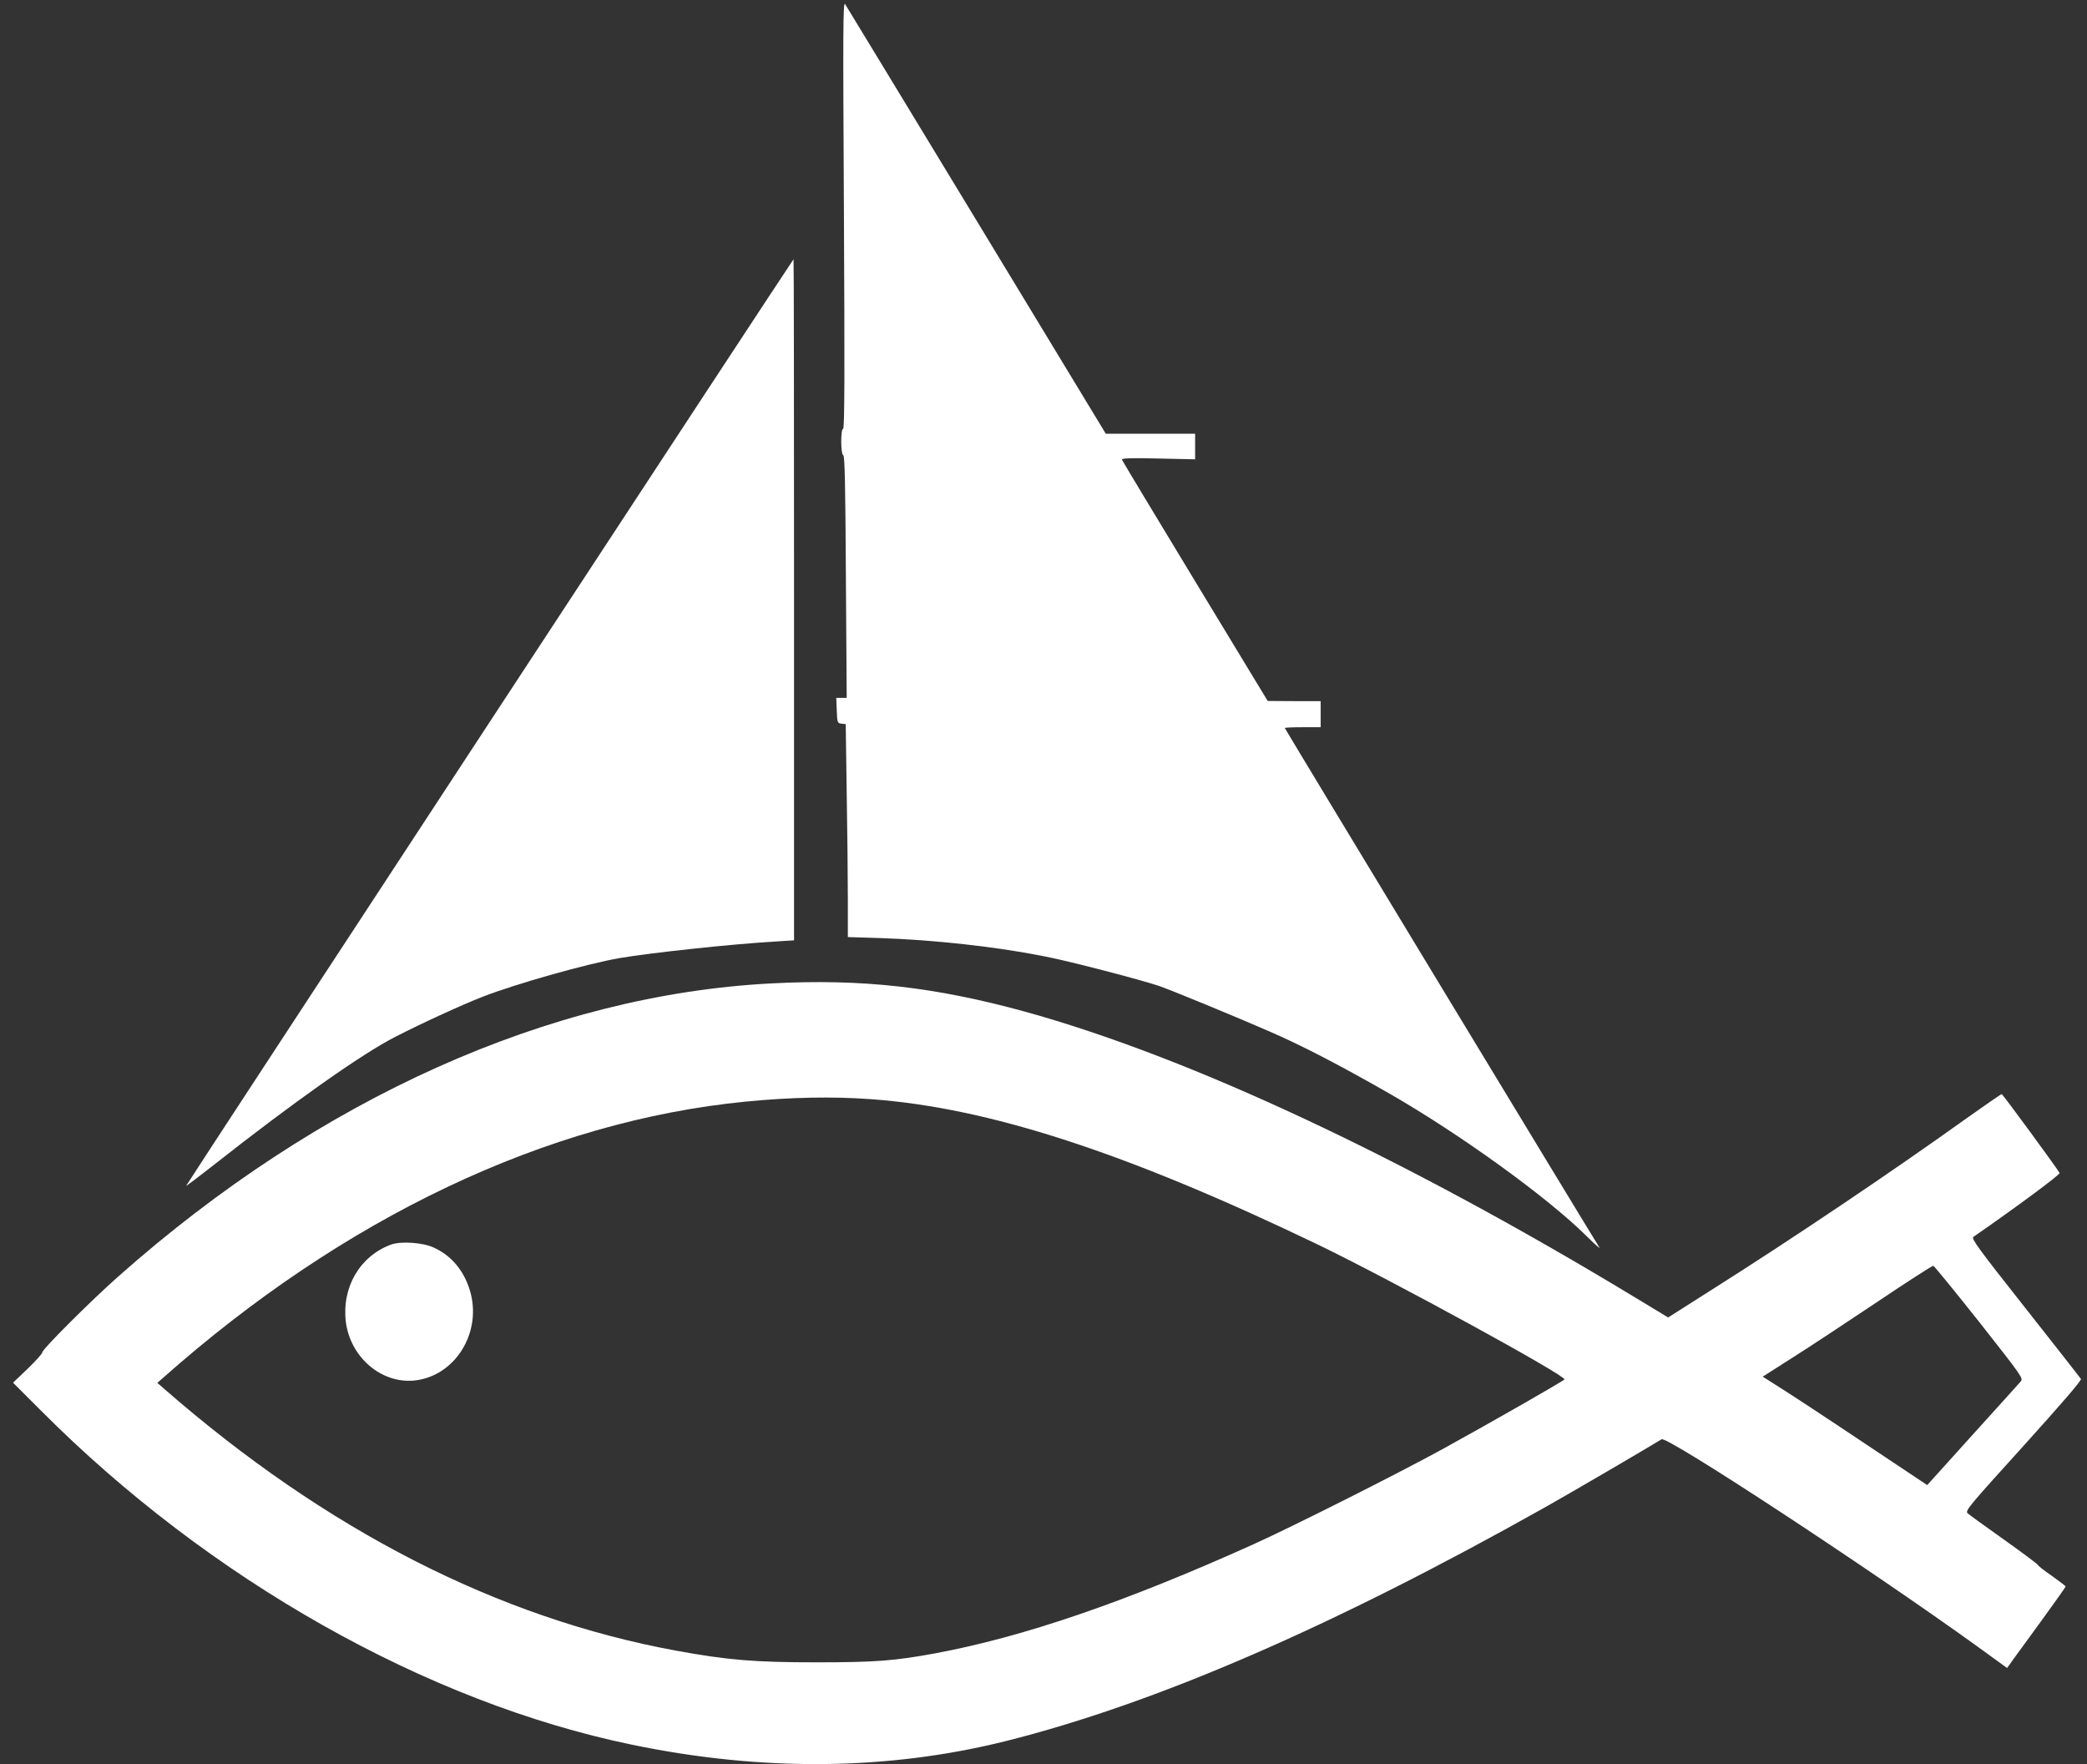
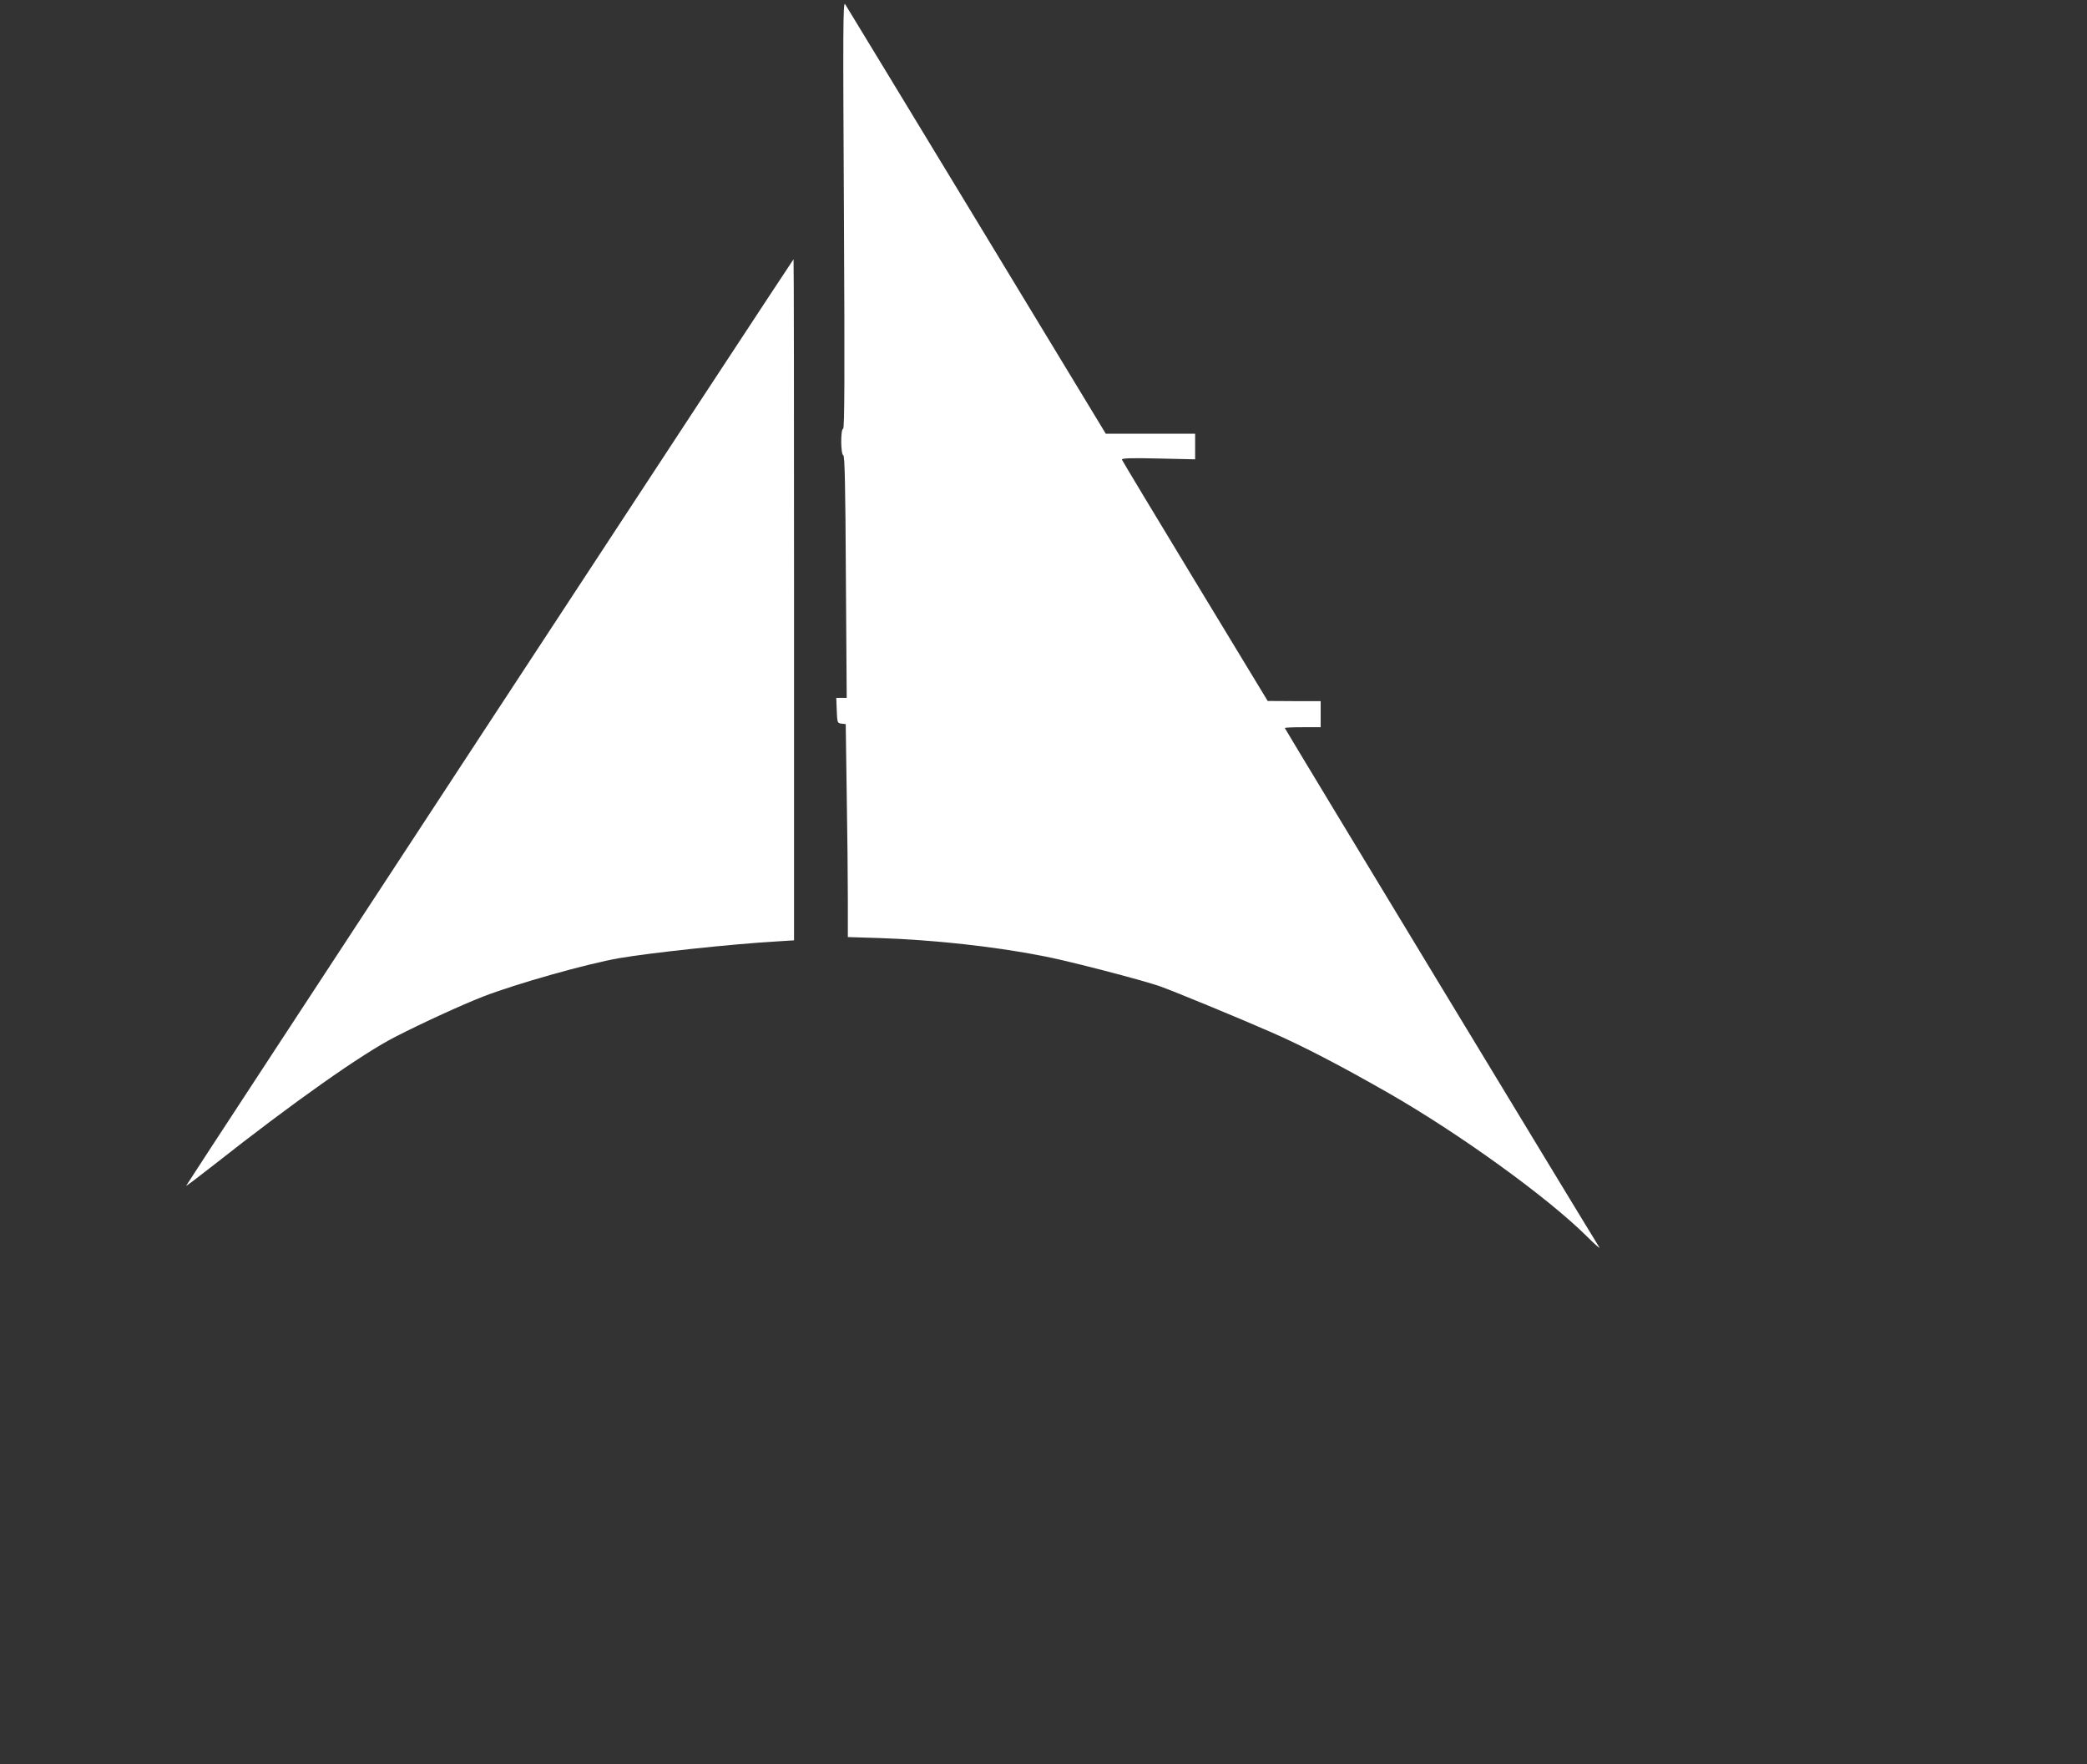
<svg xmlns="http://www.w3.org/2000/svg" version="1.0" width="1280pt" height="1082pt" viewBox="0 0 1280 1082" preserveAspectRatio="xMidYMid meet">
  <rect x="0" y="0" width="1280" height="1082" fill="#333333" stroke="none" />
  <g transform="translate(0,1082) scale(0.1,-0.1)" fill="#ffffff" stroke="none">
    <path d="M5176 9503 c5 -978 4 -1313 -5 -1313 -16 0 -15 -157 1 -162 9 -3 13 -181 16 -746 l5 -742 -32 0 -32 0 3 -77 c3 -76 4 -78 29 -81 l26 -3 6 -421 c4 -232 7 -526 7 -653 l0 -232 193 -6 c334 -11 718 -53 1017 -113 158 -31 591 -144 702 -182 84 -30 469 -188 688 -284 194 -85 419 -202 715 -371 438 -251 978 -641 1220 -882 49 -49 83 -78 74 -65 -44 68 -1929 3180 -1929 3185 0 3 50 5 110 5 l110 0 0 80 0 80 -162 0 -163 1 -445 734 c-245 404 -447 740 -449 746 -3 9 56 11 223 7 l226 -5 0 79 0 78 -274 0 -274 0 -793 1308 c-436 719 -799 1316 -806 1327 -13 17 -13 -162 -7 -1292z" />
    <path d="M3004 6393 c-1022 -1560 -1861 -2840 -1862 -2845 -2 -5 74 53 170 128 486 383 908 681 1114 786 172 88 409 196 534 245 206 80 642 203 840 237 193 33 686 86 960 102 l110 7 0 2089 c0 1148 -1 2088 -3 2088 -2 0 -840 -1276 -1863 -2837z" />
-     <path d="M4735 4789 c-1361 -69 -2775 -703 -4010 -1798 -167 -148 -465 -445 -465 -464 0 -8 -40 -53 -90 -101 l-90 -86 173 -173 c1031 -1034 2361 -1786 3622 -2047 799 -166 1571 -158 2290 21 922 231 2006 701 3315 1437 160 90 618 358 711 415 34 21 1279 -796 1937 -1271 l182 -132 34 48 c19 26 100 137 180 247 80 110 145 202 145 205 0 3 -38 32 -84 65 -47 32 -85 62 -85 66 0 4 -93 74 -207 155 -115 81 -216 155 -225 163 -17 15 6 42 343 414 234 259 357 402 352 410 -4 6 -158 203 -342 436 -286 362 -332 425 -318 435 264 183 534 383 529 392 -24 41 -349 483 -355 484 -4 0 -101 -67 -215 -148 -465 -333 -1071 -741 -1584 -1065 l-247 -157 -213 129 c-1417 857 -2724 1468 -3733 1747 -550 151 -997 202 -1550 173z m603 -710 c722 -51 1568 -326 2747 -893 445 -215 1523 -804 1510 -826 -6 -10 -456 -267 -745 -426 -277 -152 -923 -477 -1160 -584 -789 -356 -1416 -570 -1955 -670 -250 -46 -366 -55 -730 -55 -377 0 -544 14 -855 71 -1095 200 -2152 741 -3145 1608 l-40 35 32 28 c1112 987 2358 1578 3578 1697 275 27 530 32 763 15z m6802 -1368 c266 -338 270 -344 253 -364 -10 -12 -143 -159 -296 -328 l-277 -307 -393 262 c-215 144 -442 293 -504 332 l-112 71 182 116 c100 63 333 217 517 340 184 124 340 224 347 224 6 -1 133 -157 283 -346z" />
-     <path d="M2398 3187 c-191 -71 -302 -261 -277 -473 27 -216 215 -379 417 -361 254 24 423 298 343 556 -38 121 -112 209 -219 259 -68 32 -202 41 -264 19z" />
  </g>
</svg>